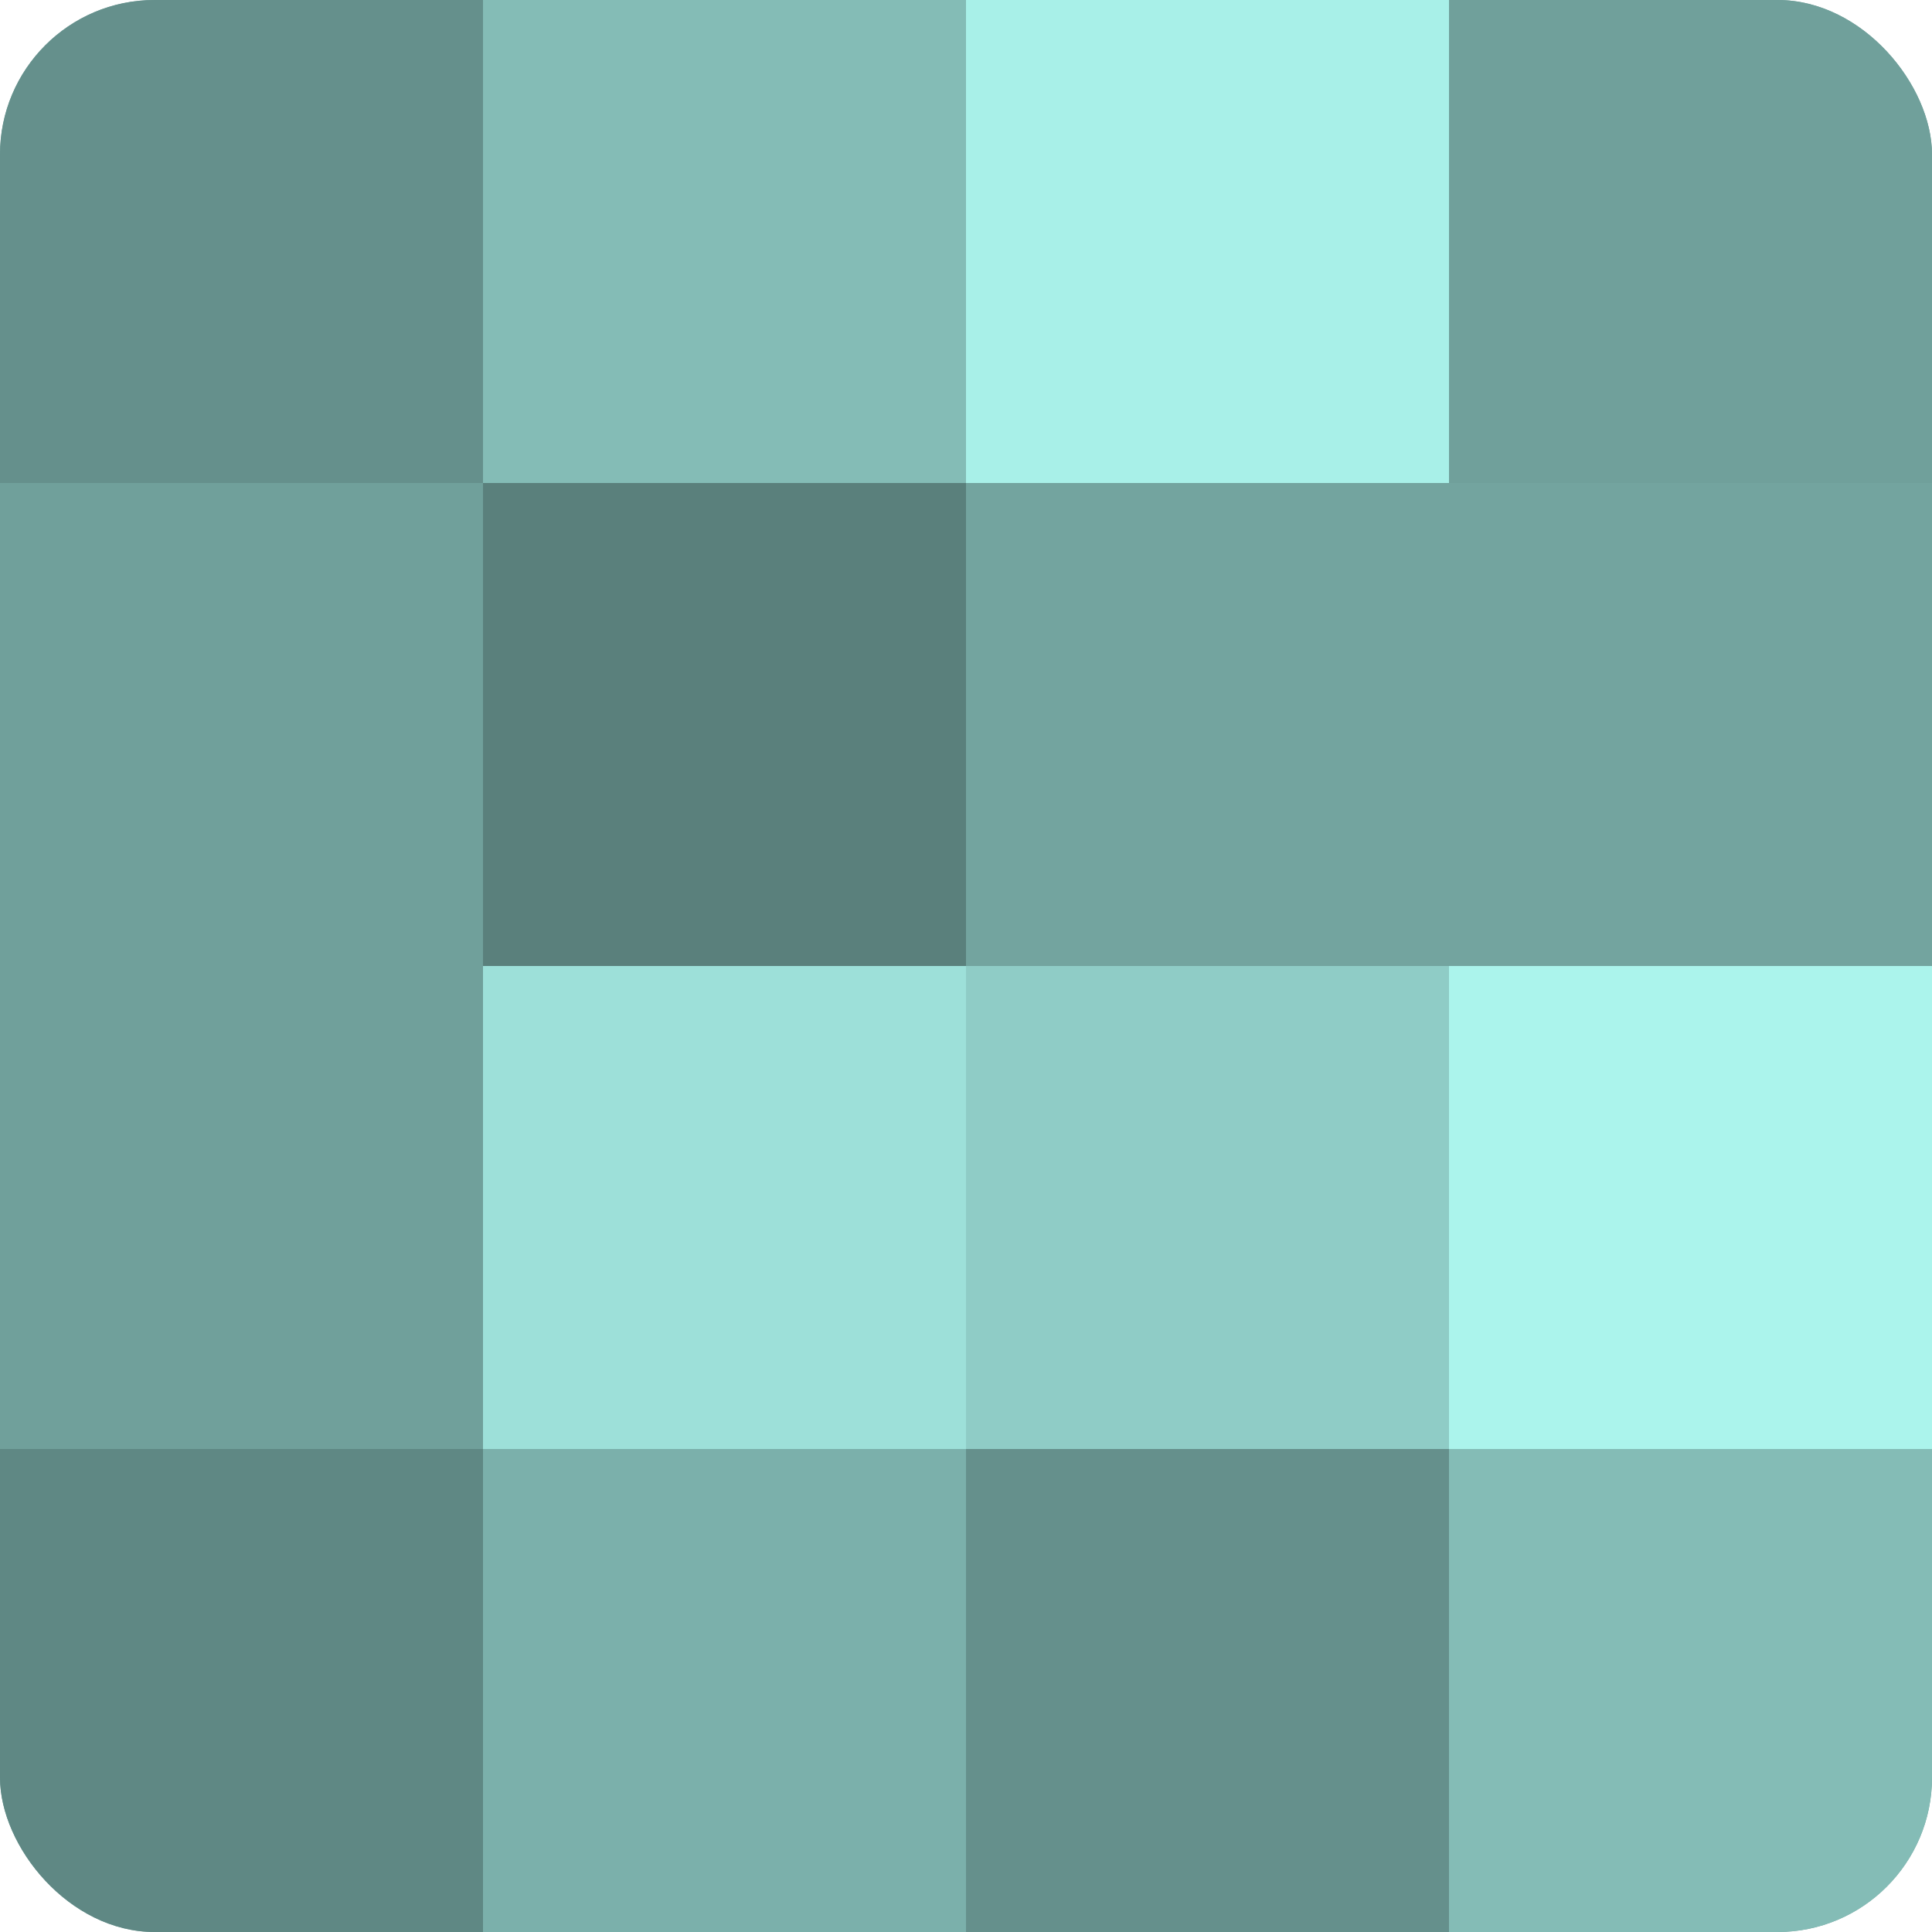
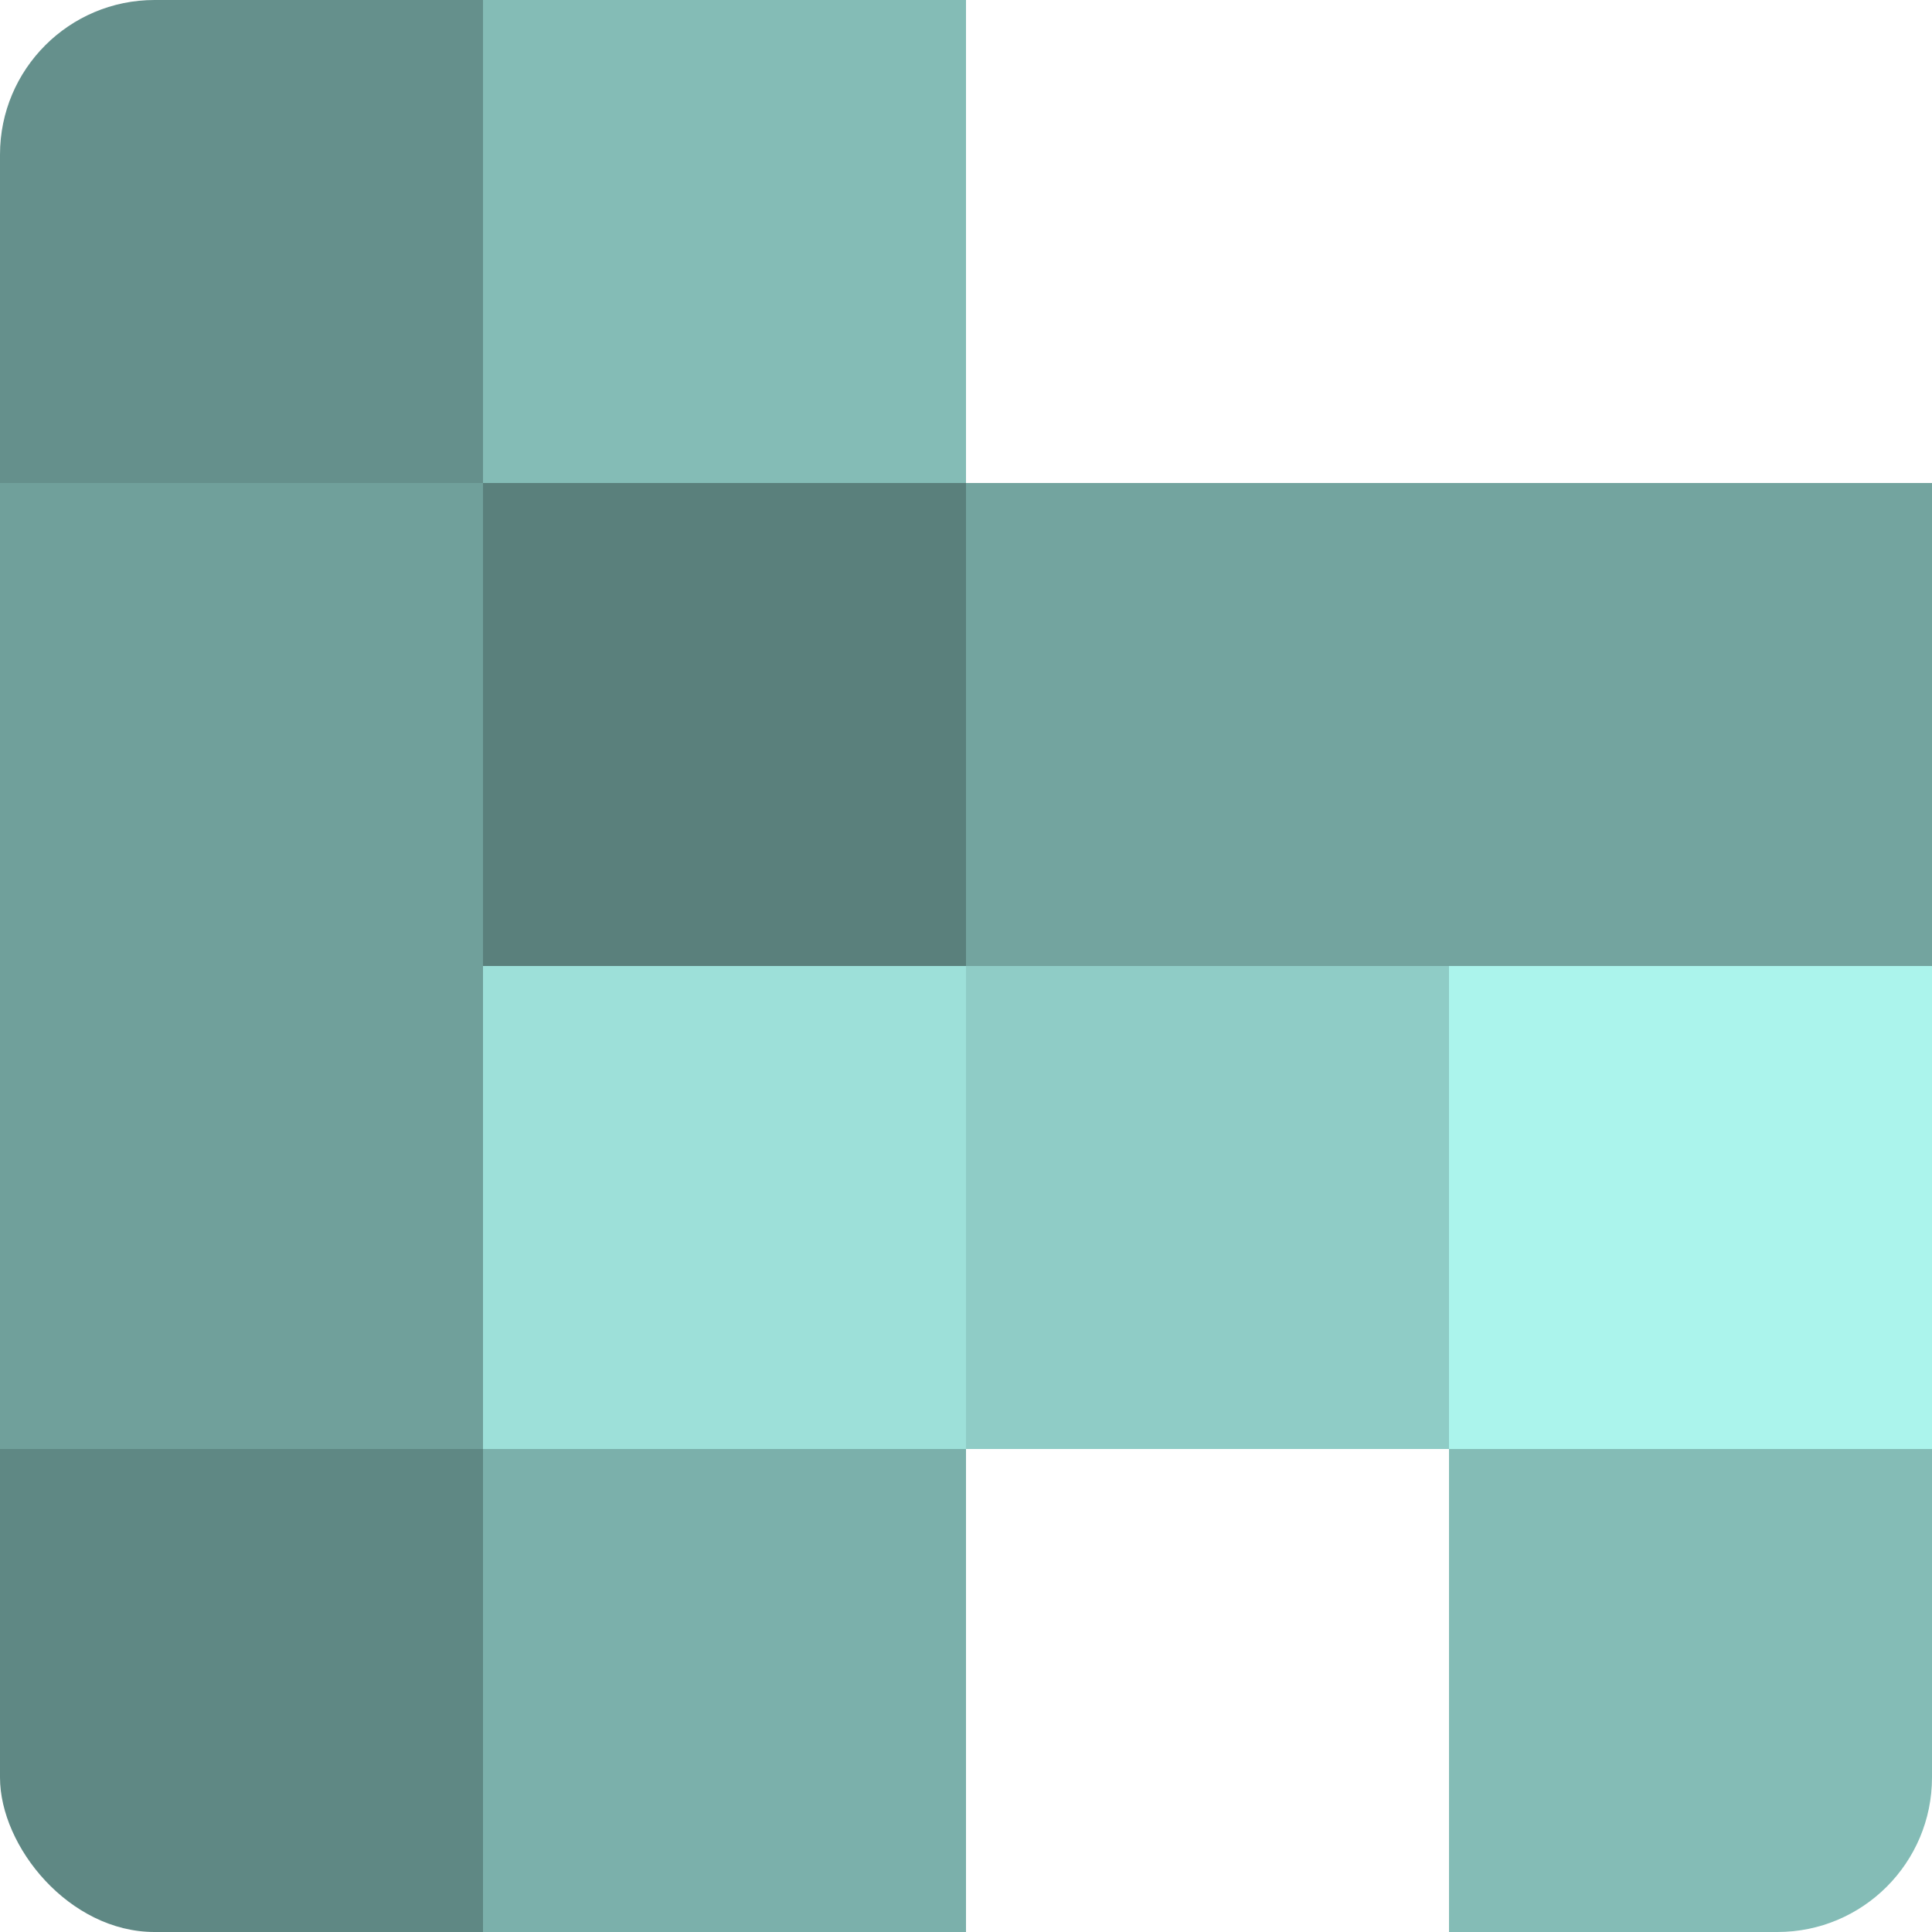
<svg xmlns="http://www.w3.org/2000/svg" width="60" height="60" viewBox="0 0 100 100" preserveAspectRatio="xMidYMid meet">
  <defs>
    <clipPath id="c" width="100" height="100">
      <rect width="100" height="100" rx="8" ry="8" />
    </clipPath>
  </defs>
  <g clip-path="url(#c)">
-     <rect width="100" height="100" fill="#70a09b" />
    <rect width="25" height="25" fill="#65908c" />
    <rect y="25" width="25" height="25" fill="#70a09b" />
    <rect y="50" width="25" height="25" fill="#70a09b" />
    <rect y="75" width="25" height="25" fill="#5f8884" />
    <rect x="25" width="25" height="25" fill="#84bcb6" />
    <rect x="25" y="25" width="25" height="25" fill="#5a807c" />
    <rect x="25" y="50" width="25" height="25" fill="#9de0d9" />
    <rect x="25" y="75" width="25" height="25" fill="#7bb0ab" />
-     <rect x="50" width="25" height="25" fill="#a8f0e8" />
    <rect x="50" y="25" width="25" height="25" fill="#73a49f" />
    <rect x="50" y="50" width="25" height="25" fill="#8fccc6" />
-     <rect x="50" y="75" width="25" height="25" fill="#65908c" />
-     <rect x="75" width="25" height="25" fill="#70a09b" />
    <rect x="75" y="25" width="25" height="25" fill="#73a49f" />
    <rect x="75" y="50" width="25" height="25" fill="#abf4ec" />
    <rect x="75" y="75" width="25" height="25" fill="#84bcb6" />
  </g>
</svg>